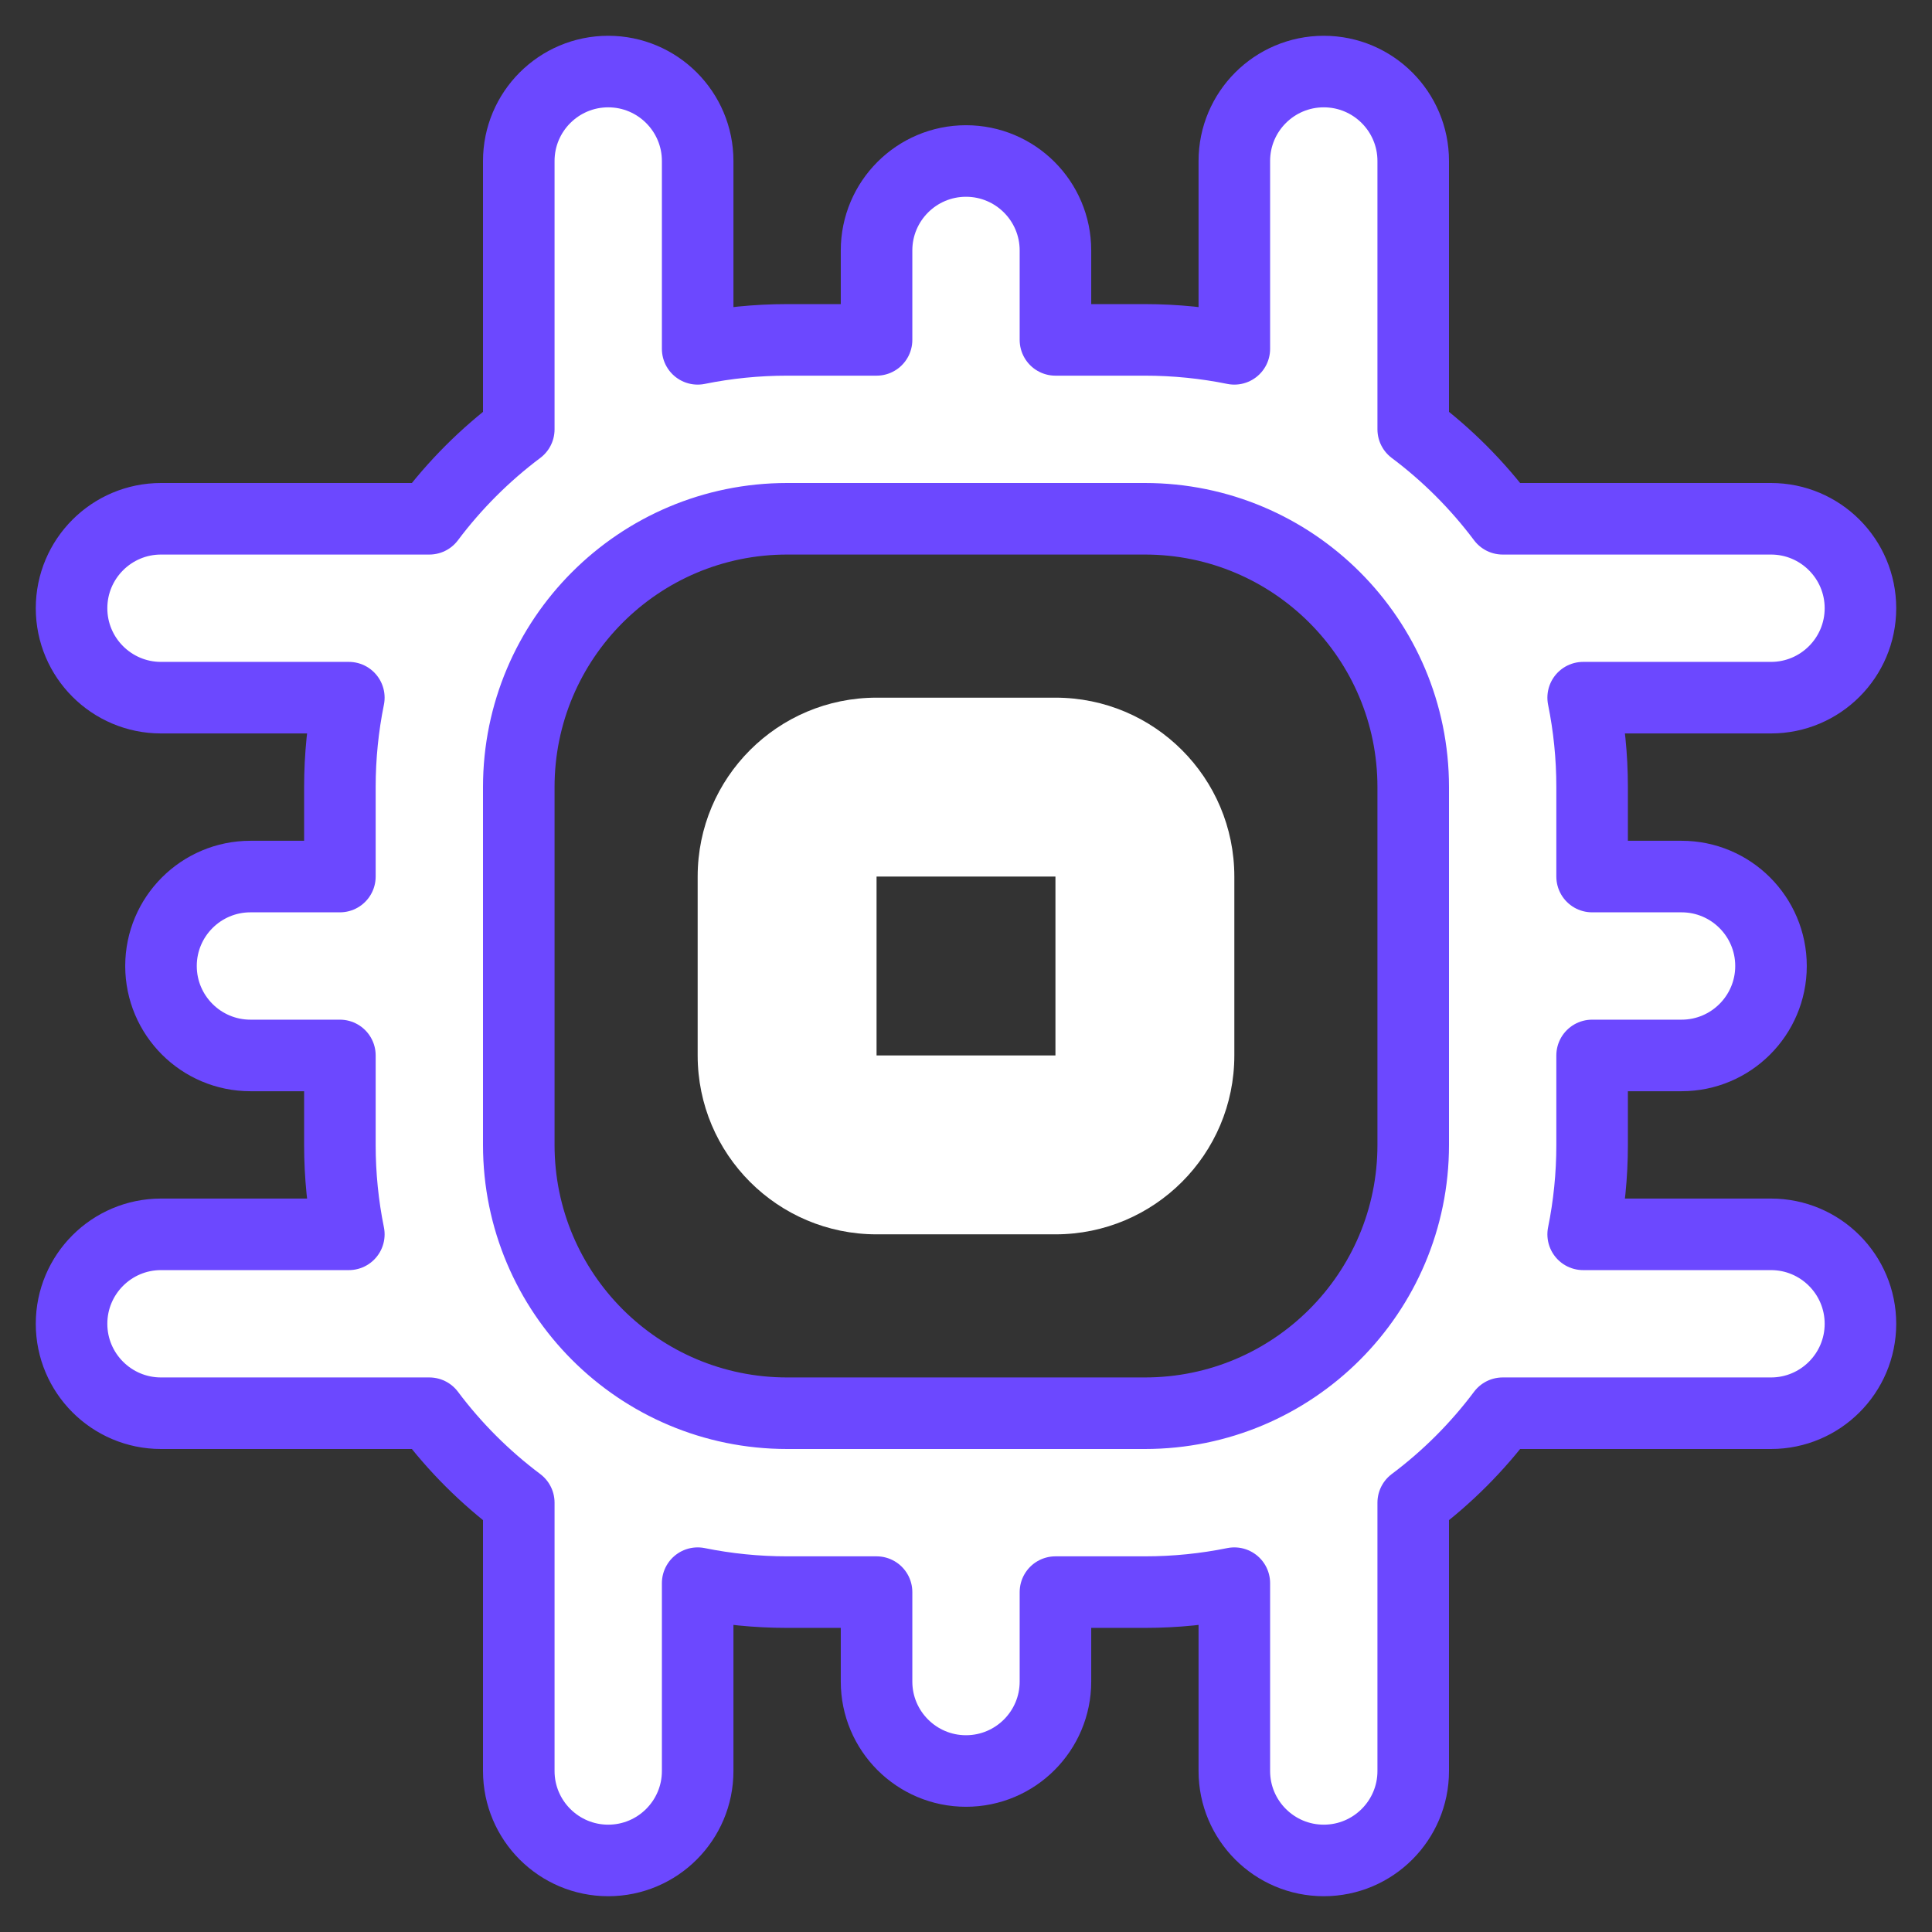
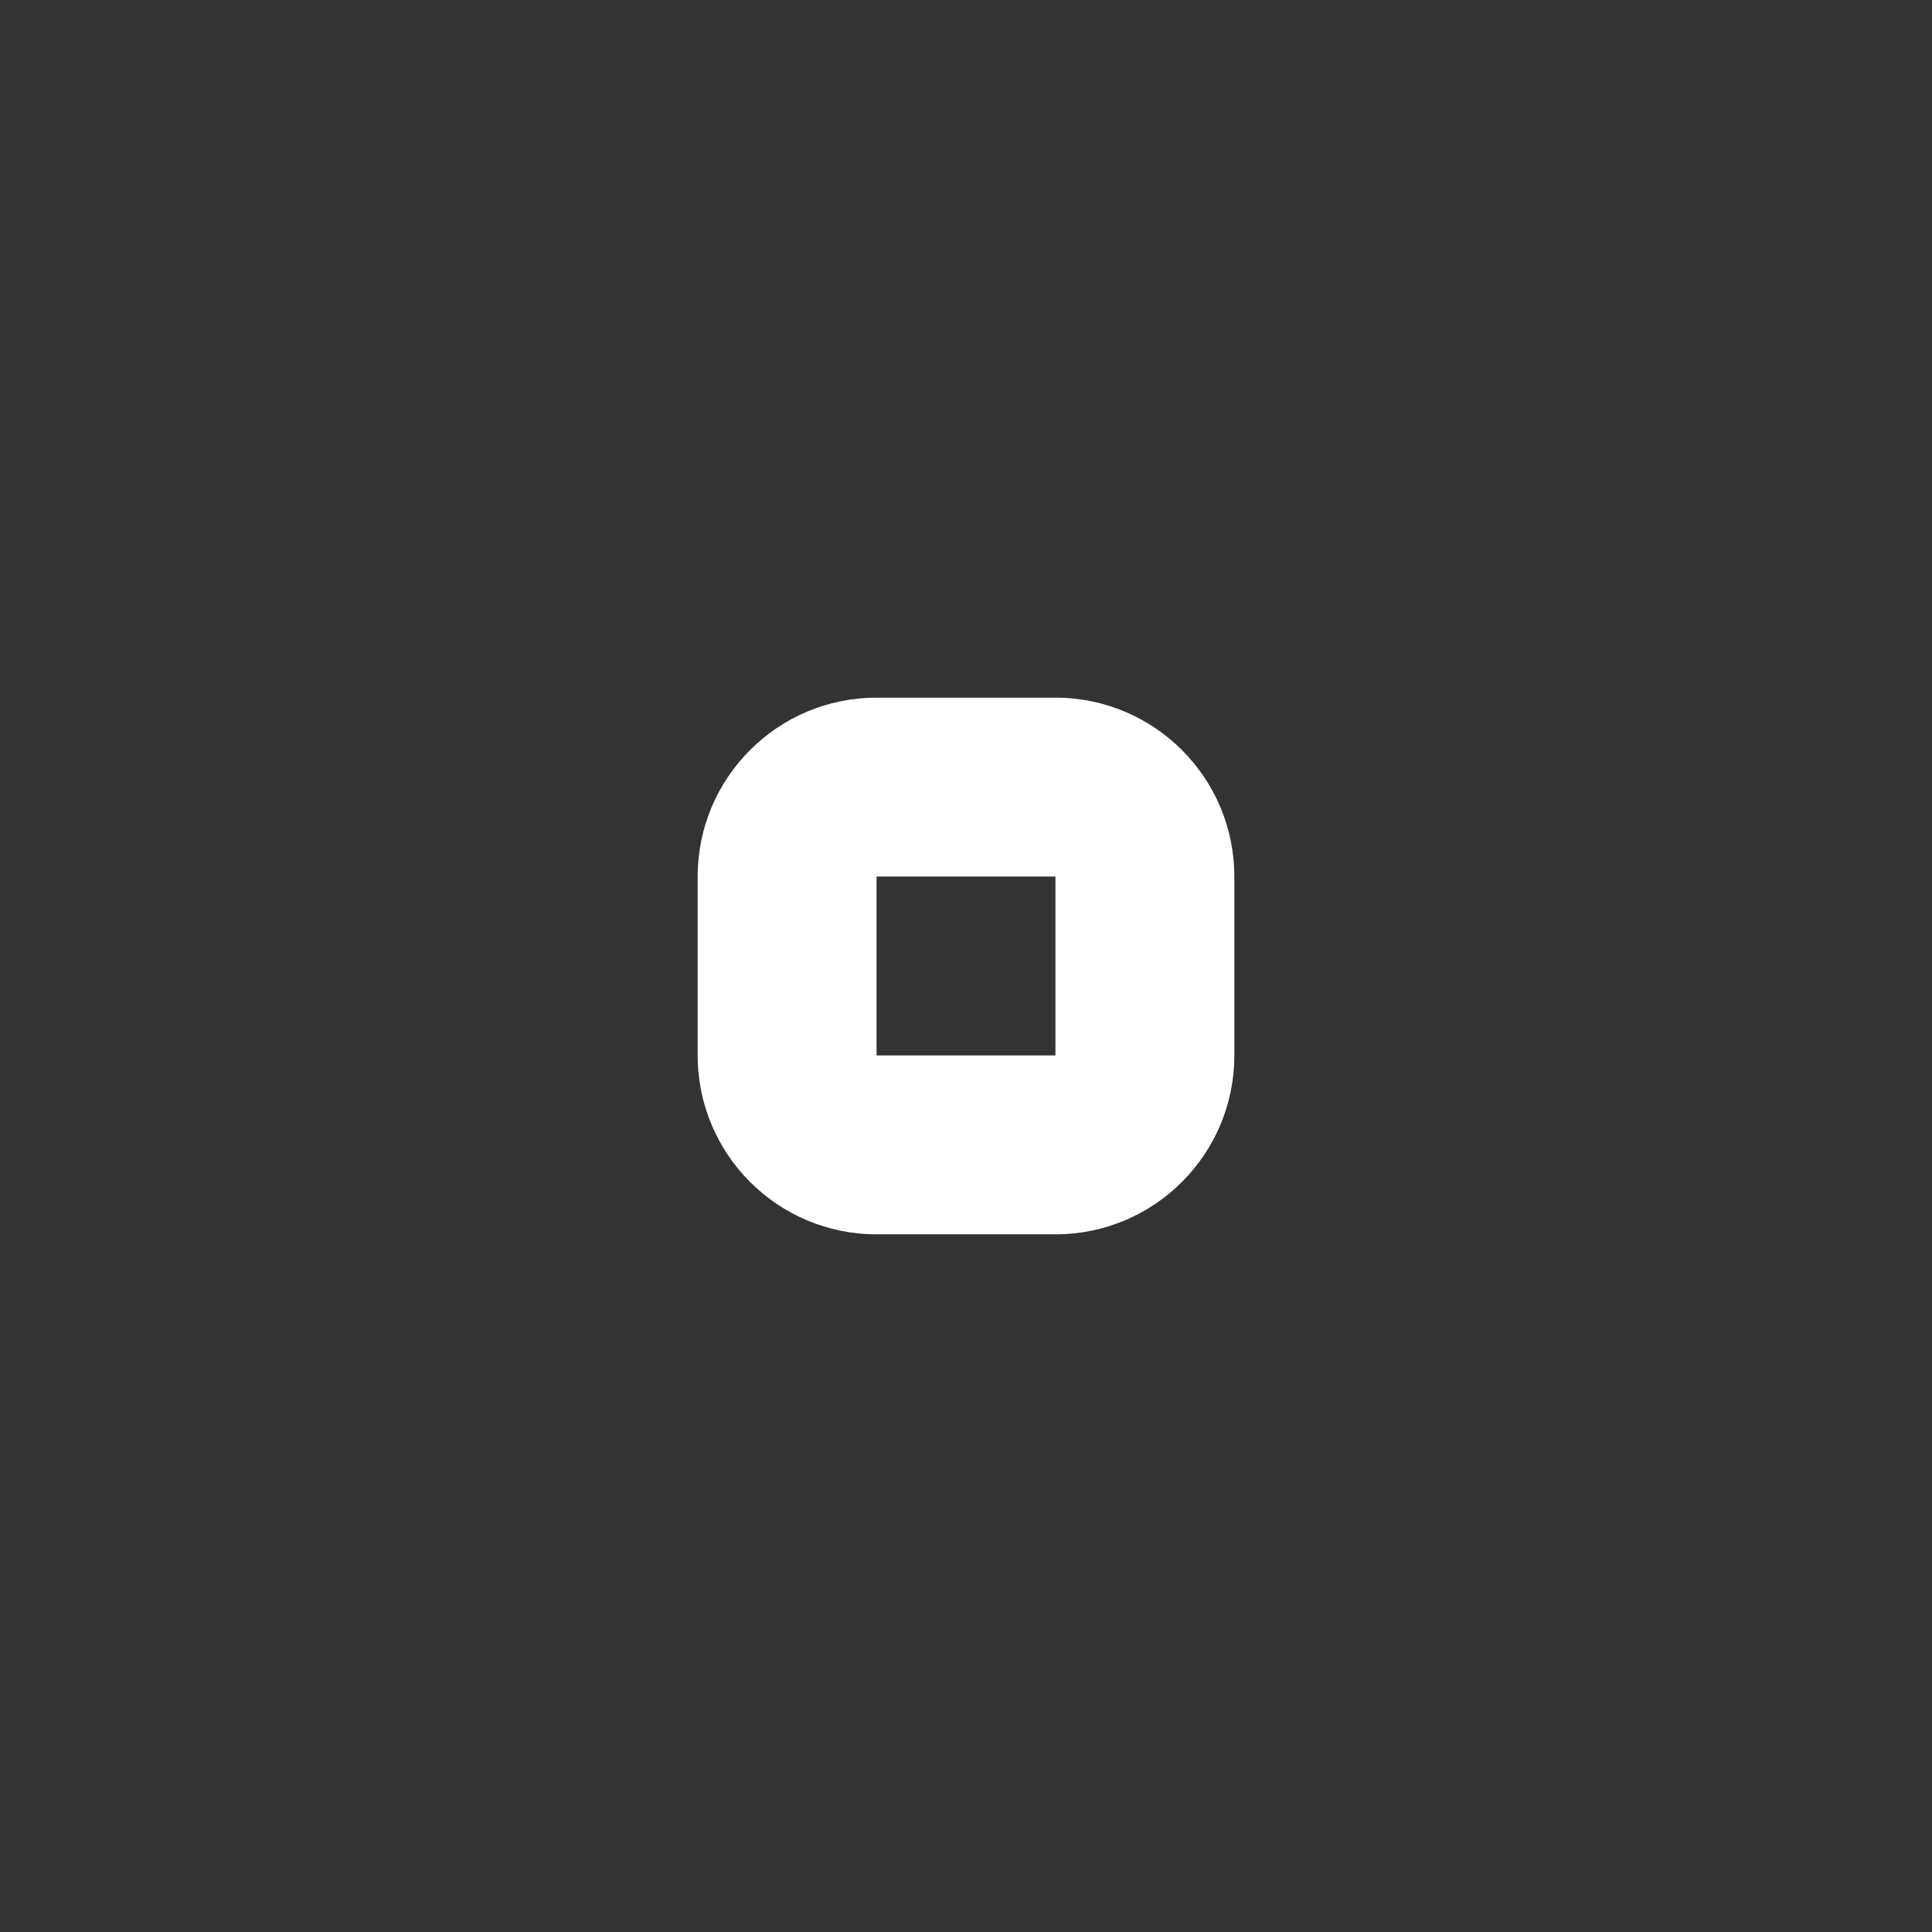
<svg xmlns="http://www.w3.org/2000/svg" width="27" height="27" viewBox="0 0 27 27" fill="none">
  <rect x="0" y="0" width="27" height="27" fill="#333333" stroke="none" />
-   <path fill-rule="evenodd" clip-rule="evenodd" d="M8.5 1C9.19 1 9.75 1.56 9.75 2.25V4.875C10.154 4.793 10.572 4.75 11 4.75H12.25V3.5C12.25 2.81 12.81 2.25 13.5 2.25C14.19 2.25 14.75 2.81 14.75 3.5V4.75H16C16.428 4.75 16.846 4.793 17.25 4.875V2.25C17.25 1.56 17.81 1 18.5 1C19.19 1 19.75 1.56 19.75 2.25V6C20.224 6.355 20.645 6.777 21 7.25H24.75C25.44 7.25 26 7.81 26 8.5C26 9.19 25.44 9.75 24.75 9.75H22.125C22.207 10.154 22.25 10.572 22.25 11V12.25H23.5C24.19 12.25 24.75 12.81 24.75 13.5C24.75 14.19 24.19 14.75 23.5 14.75H22.25V16C22.25 16.428 22.207 16.846 22.125 17.25H24.75C25.44 17.25 26 17.81 26 18.5C26 19.19 25.44 19.75 24.75 19.75H21C20.645 20.224 20.224 20.645 19.75 21V24.75C19.75 25.44 19.19 26 18.5 26C17.81 26 17.25 25.44 17.25 24.75V22.125C16.846 22.207 16.428 22.25 16 22.25H14.75V23.5C14.75 24.19 14.19 24.75 13.5 24.75C12.81 24.75 12.25 24.19 12.25 23.5V22.25H11C10.572 22.25 10.154 22.207 9.75 22.125V24.75C9.75 25.44 9.19 26 8.5 26C7.81 26 7.25 25.44 7.25 24.75V21C6.777 20.645 6.355 20.224 6 19.75H2.25C1.56 19.75 1 19.19 1 18.5C1 17.81 1.56 17.25 2.25 17.25H4.875C4.793 16.846 4.75 16.428 4.75 16V14.75H3.5C2.81 14.75 2.25 14.19 2.25 13.5C2.25 12.81 2.81 12.25 3.5 12.25H4.75V11C4.75 10.572 4.793 10.154 4.875 9.75H2.25C1.56 9.75 1 9.19 1 8.5C1 7.81 1.56 7.25 2.25 7.25H6C6.355 6.777 6.777 6.355 7.25 6V2.25C7.25 1.56 7.81 1 8.5 1ZM7.25 11C7.25 8.929 8.929 7.25 11 7.25H16C18.071 7.25 19.75 8.929 19.75 11V16C19.75 18.071 18.071 19.75 16 19.75H11C8.929 19.75 7.25 18.071 7.25 16V11Z" fill="white" stroke="#6C48FF" stroke-linecap="round" stroke-linejoin="round" />
  <path fill-rule="evenodd" clip-rule="evenodd" d="M17.25 14.75C17.25 16.131 16.131 17.25 14.75 17.25H12.25C10.869 17.25 9.75 16.131 9.75 14.75V12.25C9.75 10.869 10.869 9.75 12.25 9.75H14.75C16.131 9.75 17.25 10.869 17.25 12.25V14.75ZM12.25 14.75V12.25H14.75V14.75H12.25Z" fill="white" />
</svg>